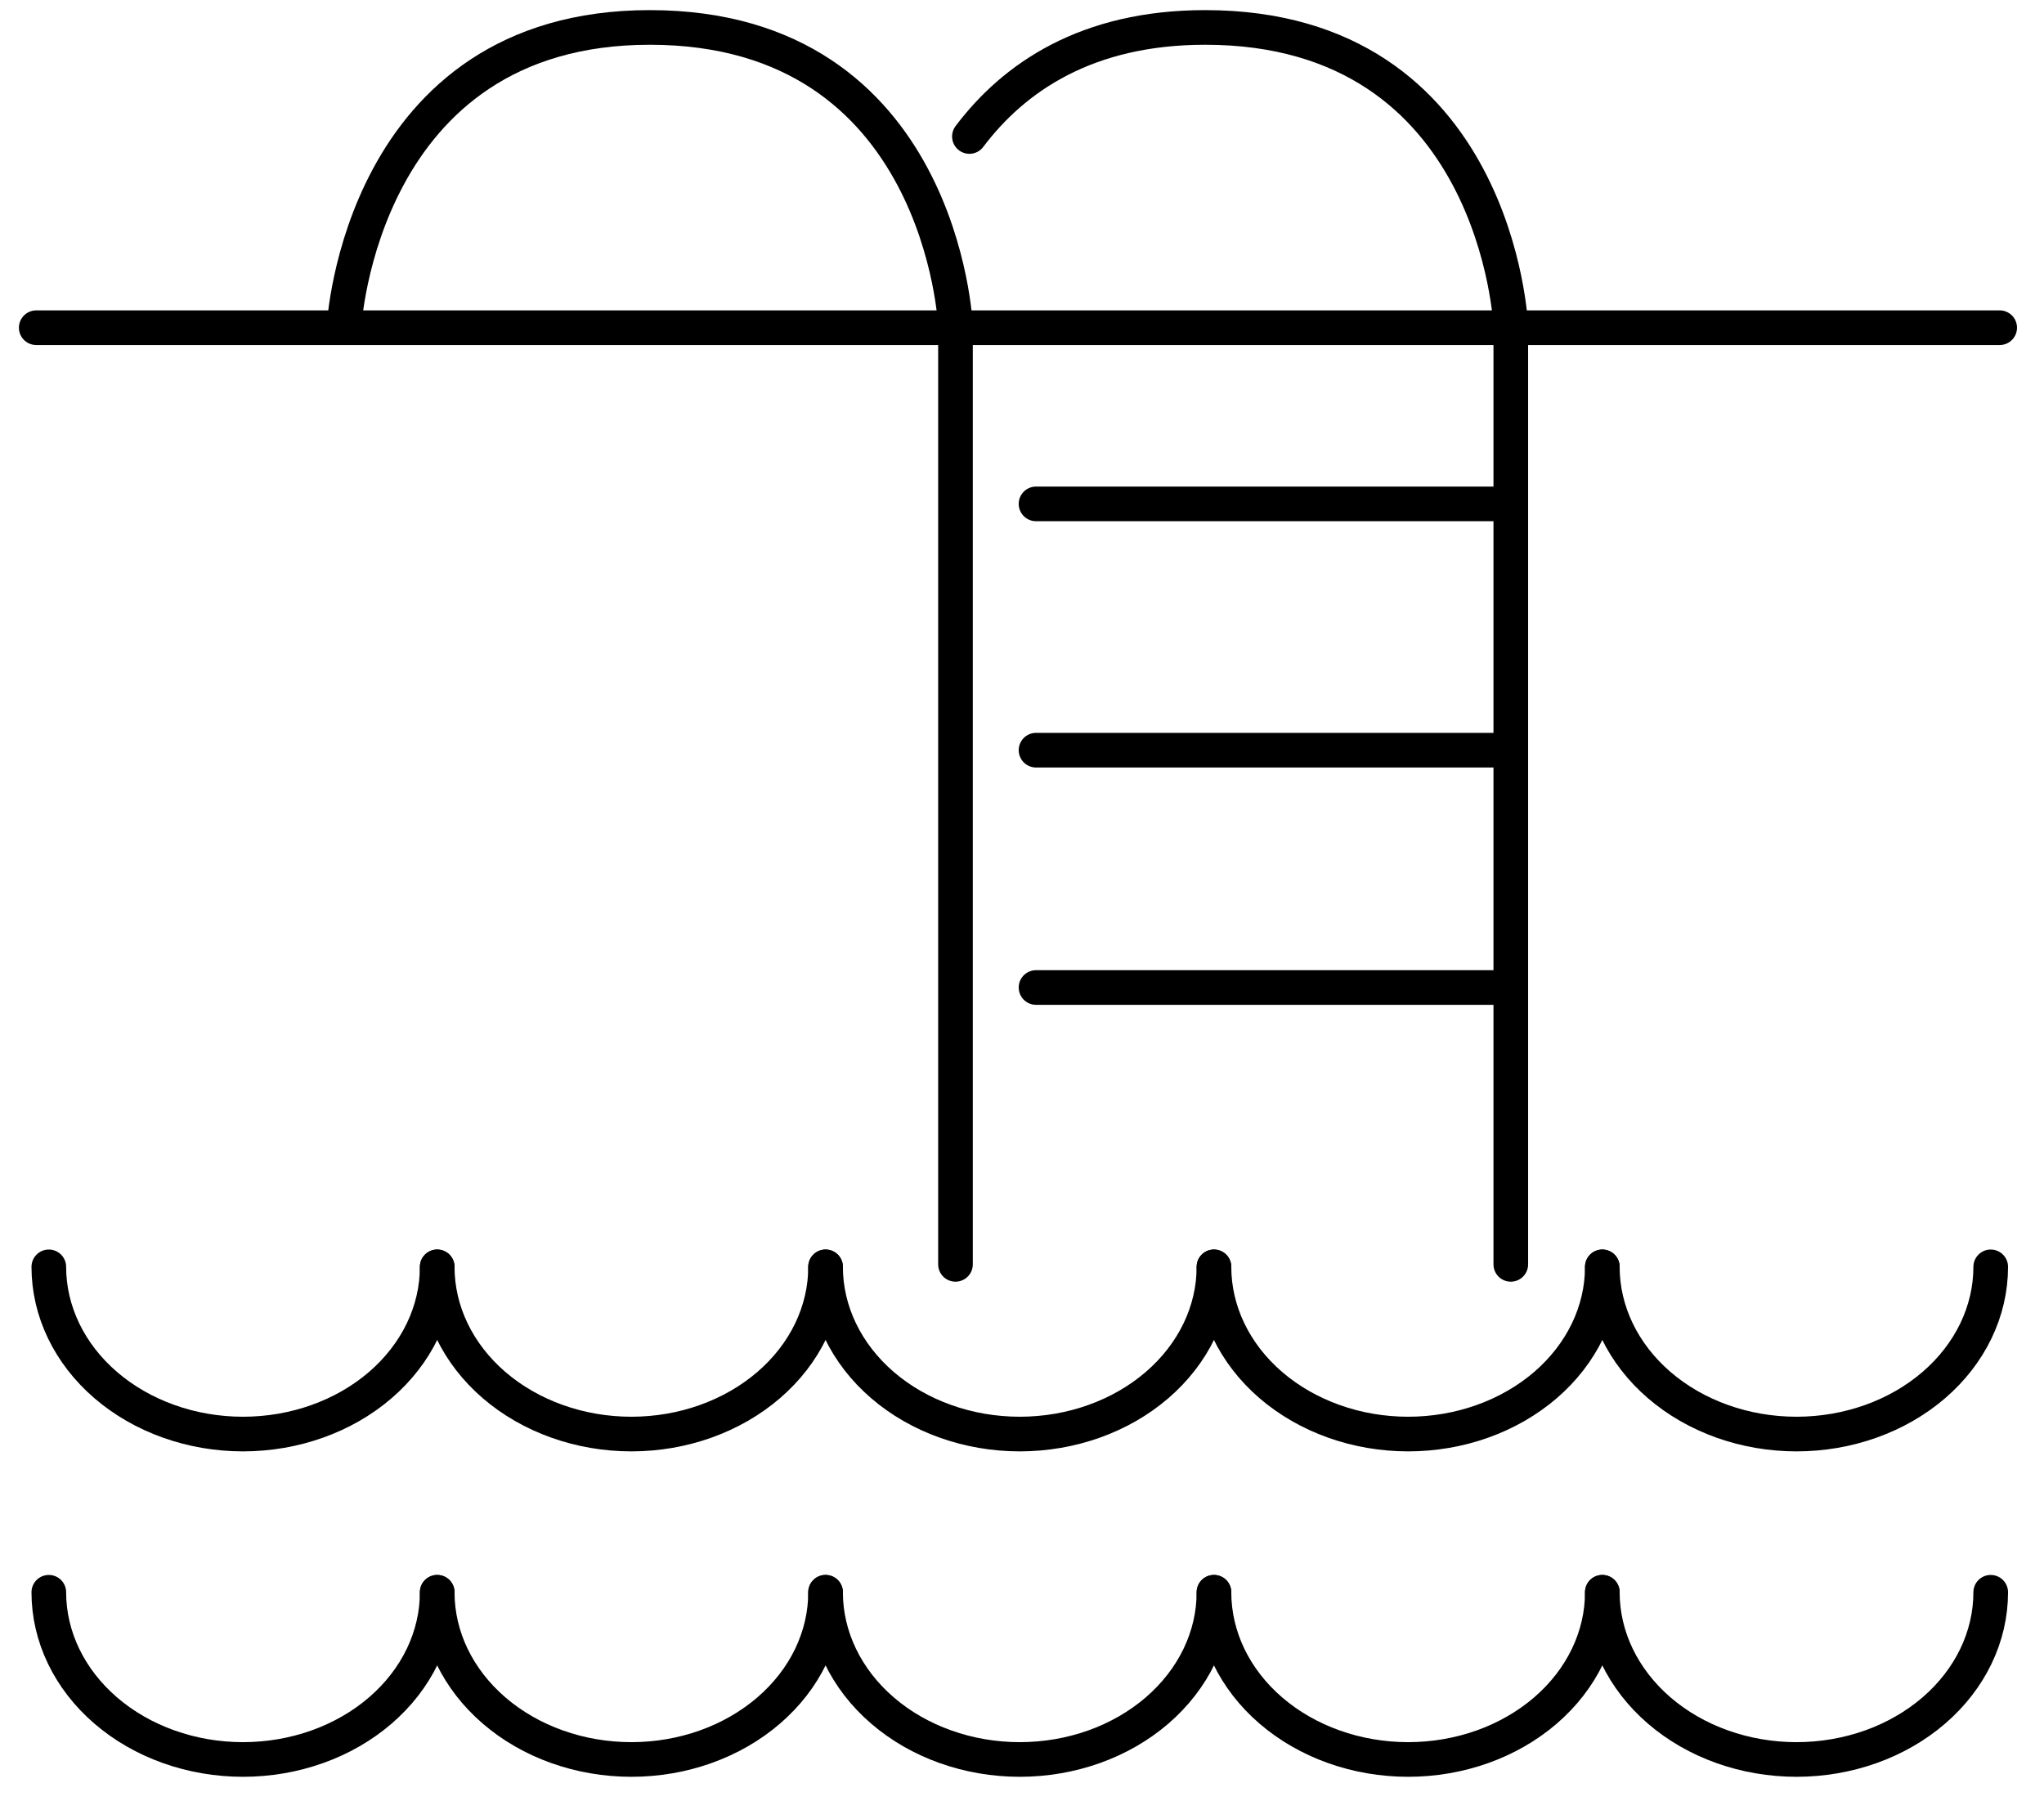
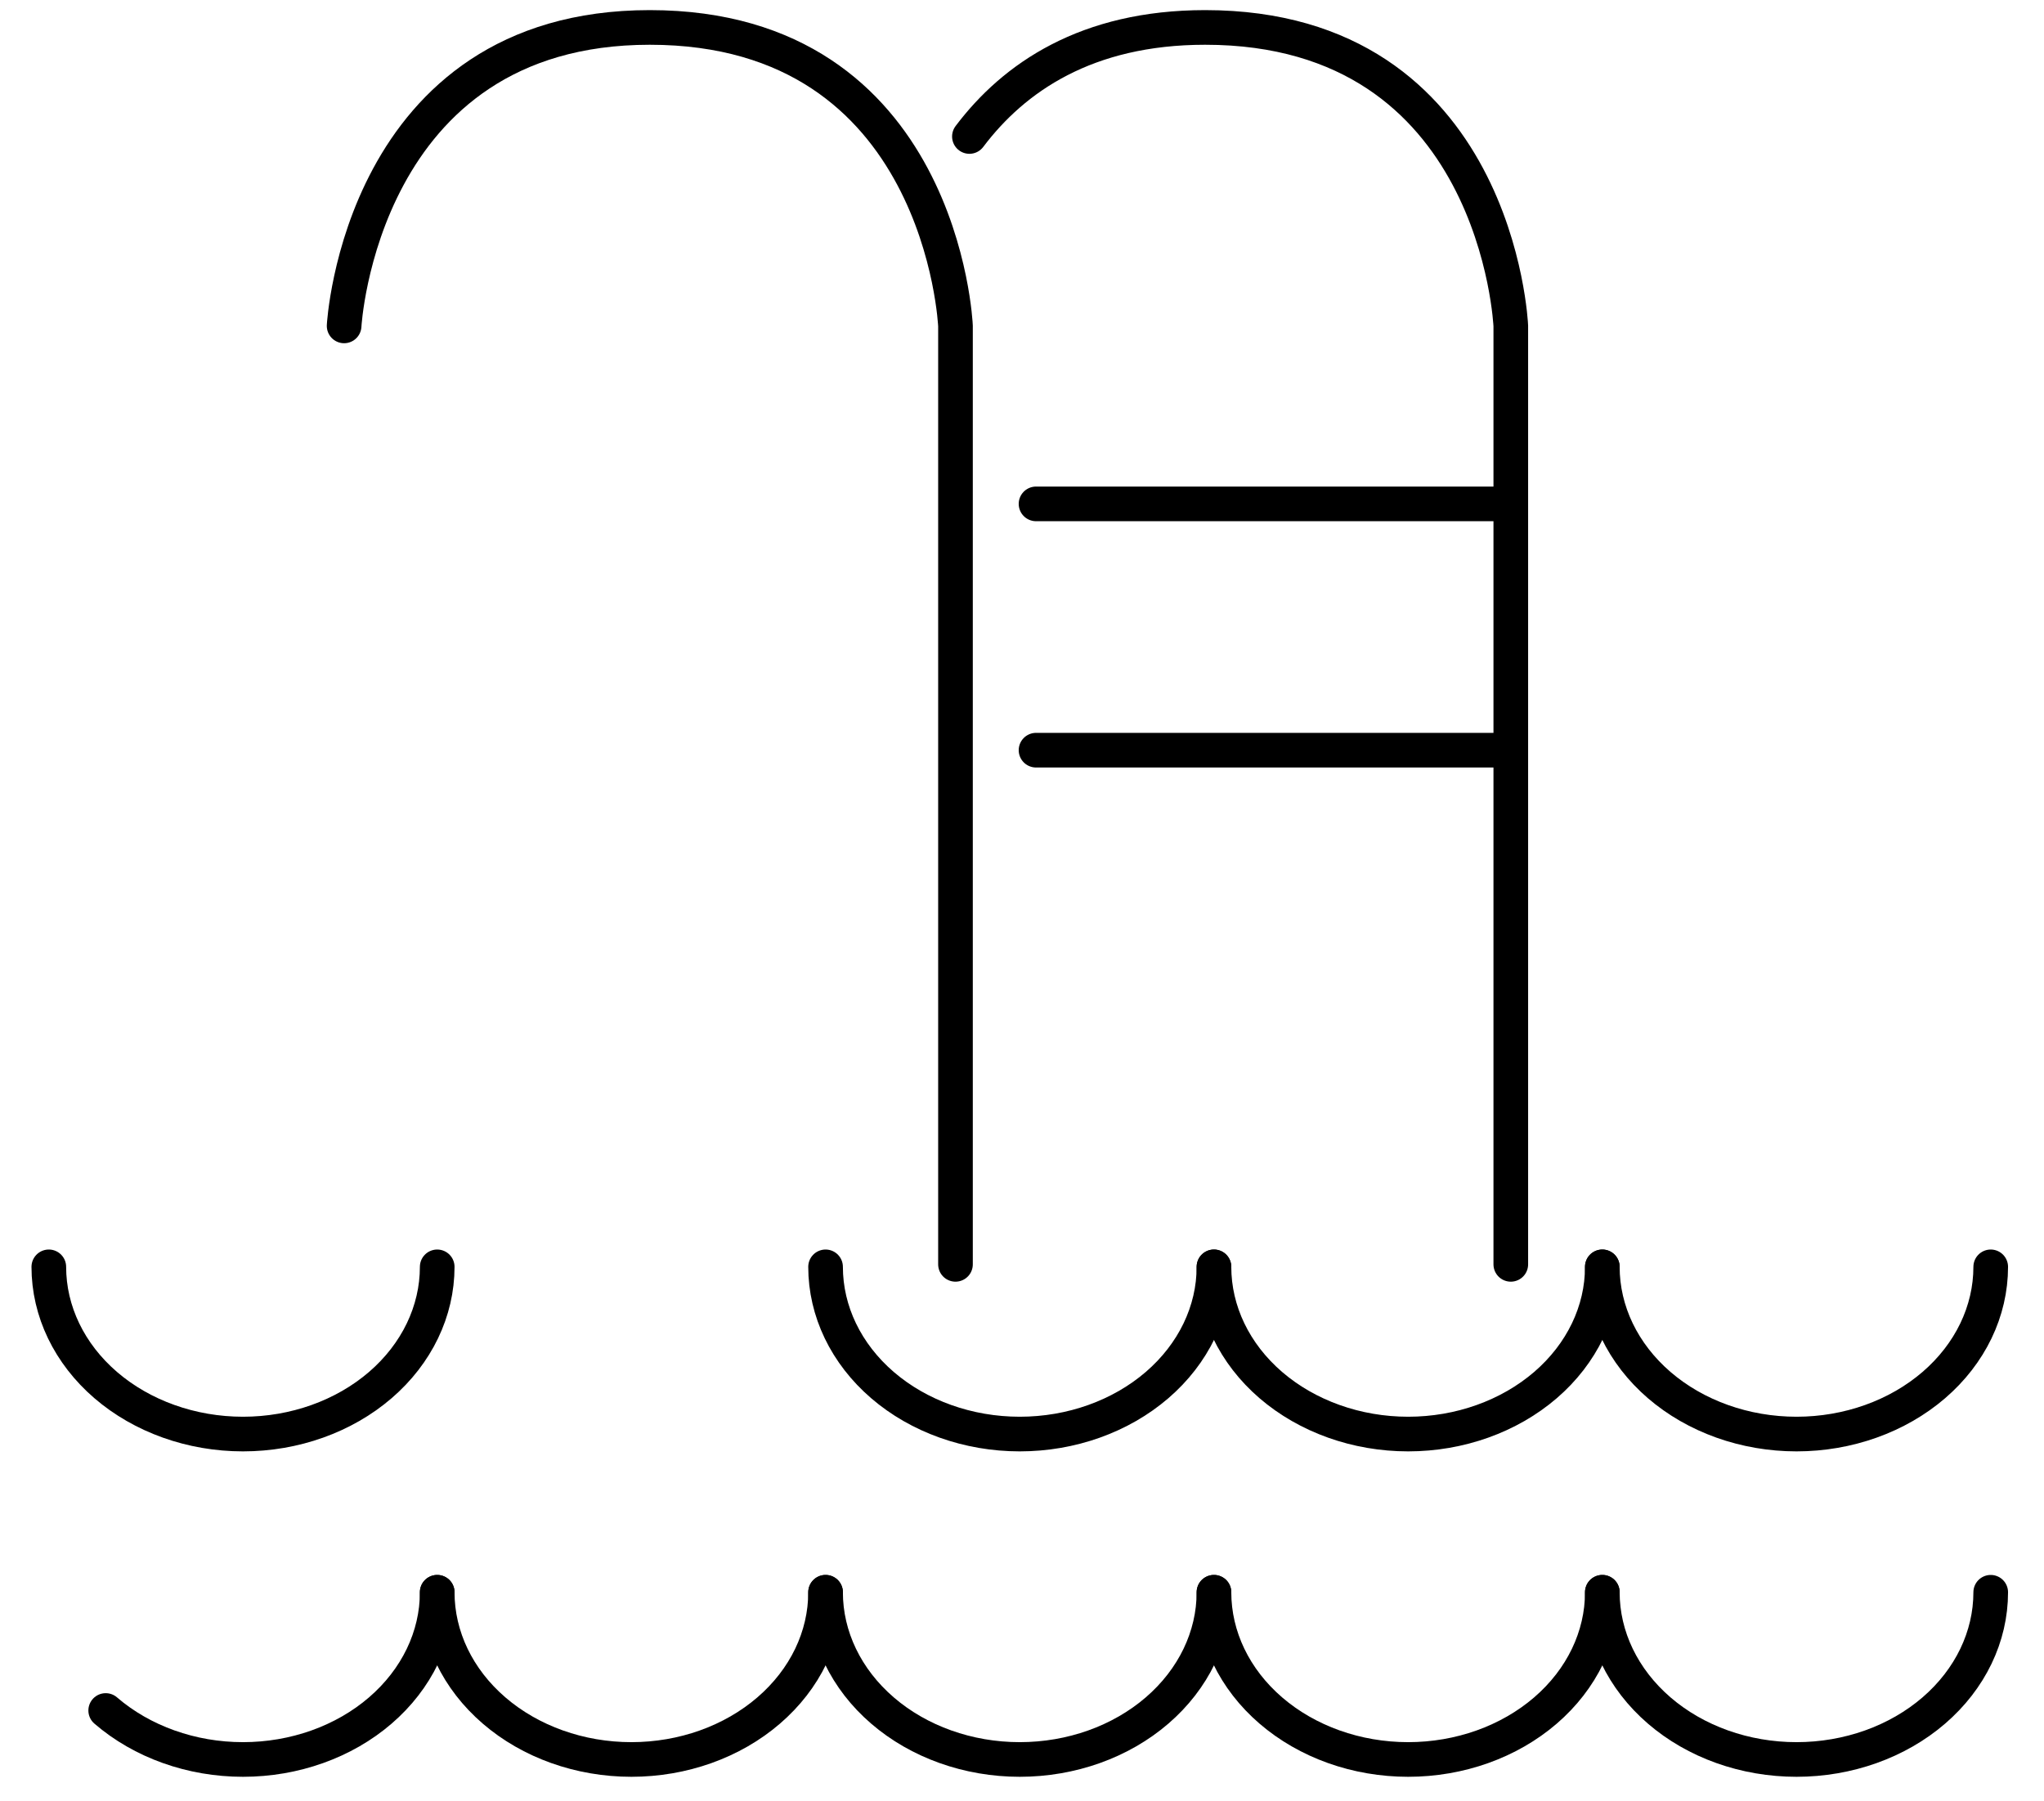
<svg xmlns="http://www.w3.org/2000/svg" width="59" height="52" viewBox="0 0 59 52" fill="none">
-   <path d="M1.046 9.46C1.336 9.46 38.95 9.46 57.721 9.46" stroke="black" stroke-linecap="round" />
  <path d="M29.905 14.546C30.189 14.546 37.149 14.546 43.347 14.546" stroke="black" stroke-linecap="round" />
  <path d="M29.905 21.656C30.189 21.656 37.149 21.656 43.347 21.656" stroke="black" stroke-linecap="round" />
-   <path d="M29.905 28.507C30.189 28.507 37.149 28.507 43.347 28.507" stroke="black" stroke-linecap="round" />
  <path d="M27.58 36.499C27.58 36.209 27.58 18.317 27.58 9.408C27.58 9.408 27.216 0.792 18.756 0.792C10.401 0.792 9.933 9.408 9.933 9.408" stroke="black" stroke-linecap="round" />
  <path d="M43.609 36.499C43.609 36.209 43.609 18.317 43.609 9.408C43.609 9.408 43.246 0.792 34.786 0.792C31.366 0.792 29.268 2.235 27.982 3.94" stroke="black" stroke-linecap="round" />
  <path d="M12.62 36.571C12.62 37.851 12.029 39.079 10.978 39.984C9.927 40.889 8.501 41.398 7.014 41.398C5.528 41.398 4.102 40.889 3.051 39.984C2 39.079 1.409 37.851 1.409 36.571" stroke="black" stroke-linecap="round" />
-   <path d="M12.62 45.965C12.62 47.245 12.029 48.473 10.978 49.378C9.927 50.284 8.501 50.792 7.014 50.792C5.528 50.792 4.102 50.284 3.051 49.378C2 48.473 1.409 47.245 1.409 45.965" stroke="black" stroke-linecap="round" />
+   <path d="M12.62 45.965C12.62 47.245 12.029 48.473 10.978 49.378C9.927 50.284 8.501 50.792 7.014 50.792C5.528 50.792 4.102 50.284 3.051 49.378" stroke="black" stroke-linecap="round" />
  <path d="M35.041 36.571C35.041 37.851 34.45 39.079 33.399 39.984C32.348 40.889 30.922 41.398 29.435 41.398C27.949 41.398 26.523 40.889 25.472 39.984C24.421 39.079 23.83 37.851 23.83 36.571" stroke="black" stroke-linecap="round" />
  <path d="M35.041 45.965C35.041 47.245 34.45 48.473 33.399 49.378C32.348 50.284 30.922 50.792 29.435 50.792C27.949 50.792 26.523 50.284 25.472 49.378C24.421 48.473 23.83 47.245 23.83 45.965" stroke="black" stroke-linecap="round" />
-   <path d="M23.83 36.571C23.83 37.851 23.24 39.079 22.188 39.984C21.137 40.889 19.712 41.398 18.225 41.398C16.738 41.398 15.312 40.889 14.261 39.984C13.21 39.079 12.62 37.851 12.62 36.571" stroke="black" stroke-linecap="round" />
  <path d="M23.83 45.965C23.83 47.245 23.24 48.473 22.188 49.378C21.137 50.284 19.712 50.792 18.225 50.792C16.738 50.792 15.312 50.284 14.261 49.378C13.21 48.473 12.62 47.245 12.62 45.965" stroke="black" stroke-linecap="round" />
  <path d="M46.251 36.571C46.251 37.851 45.661 39.079 44.61 39.984C43.558 40.889 42.133 41.398 40.646 41.398C39.159 41.398 37.734 40.889 36.682 39.984C35.631 39.079 35.041 37.851 35.041 36.571" stroke="black" stroke-linecap="round" />
  <path d="M46.251 45.965C46.251 47.245 45.661 48.473 44.61 49.378C43.558 50.284 42.133 50.792 40.646 50.792C39.159 50.792 37.734 50.284 36.682 49.378C35.631 48.473 35.041 47.245 35.041 45.965" stroke="black" stroke-linecap="round" />
  <path d="M57.462 36.571C57.462 37.851 56.871 39.079 55.82 39.984C54.769 40.889 53.343 41.398 51.857 41.398C50.37 41.398 48.944 40.889 47.893 39.984C46.842 39.079 46.251 37.851 46.251 36.571" stroke="black" stroke-linecap="round" />
  <path d="M57.462 45.965C57.462 47.245 56.871 48.473 55.82 49.378C54.769 50.284 53.343 50.792 51.857 50.792C50.37 50.792 48.944 50.284 47.893 49.378C46.842 48.473 46.251 47.245 46.251 45.965" stroke="black" stroke-linecap="round" />
</svg>